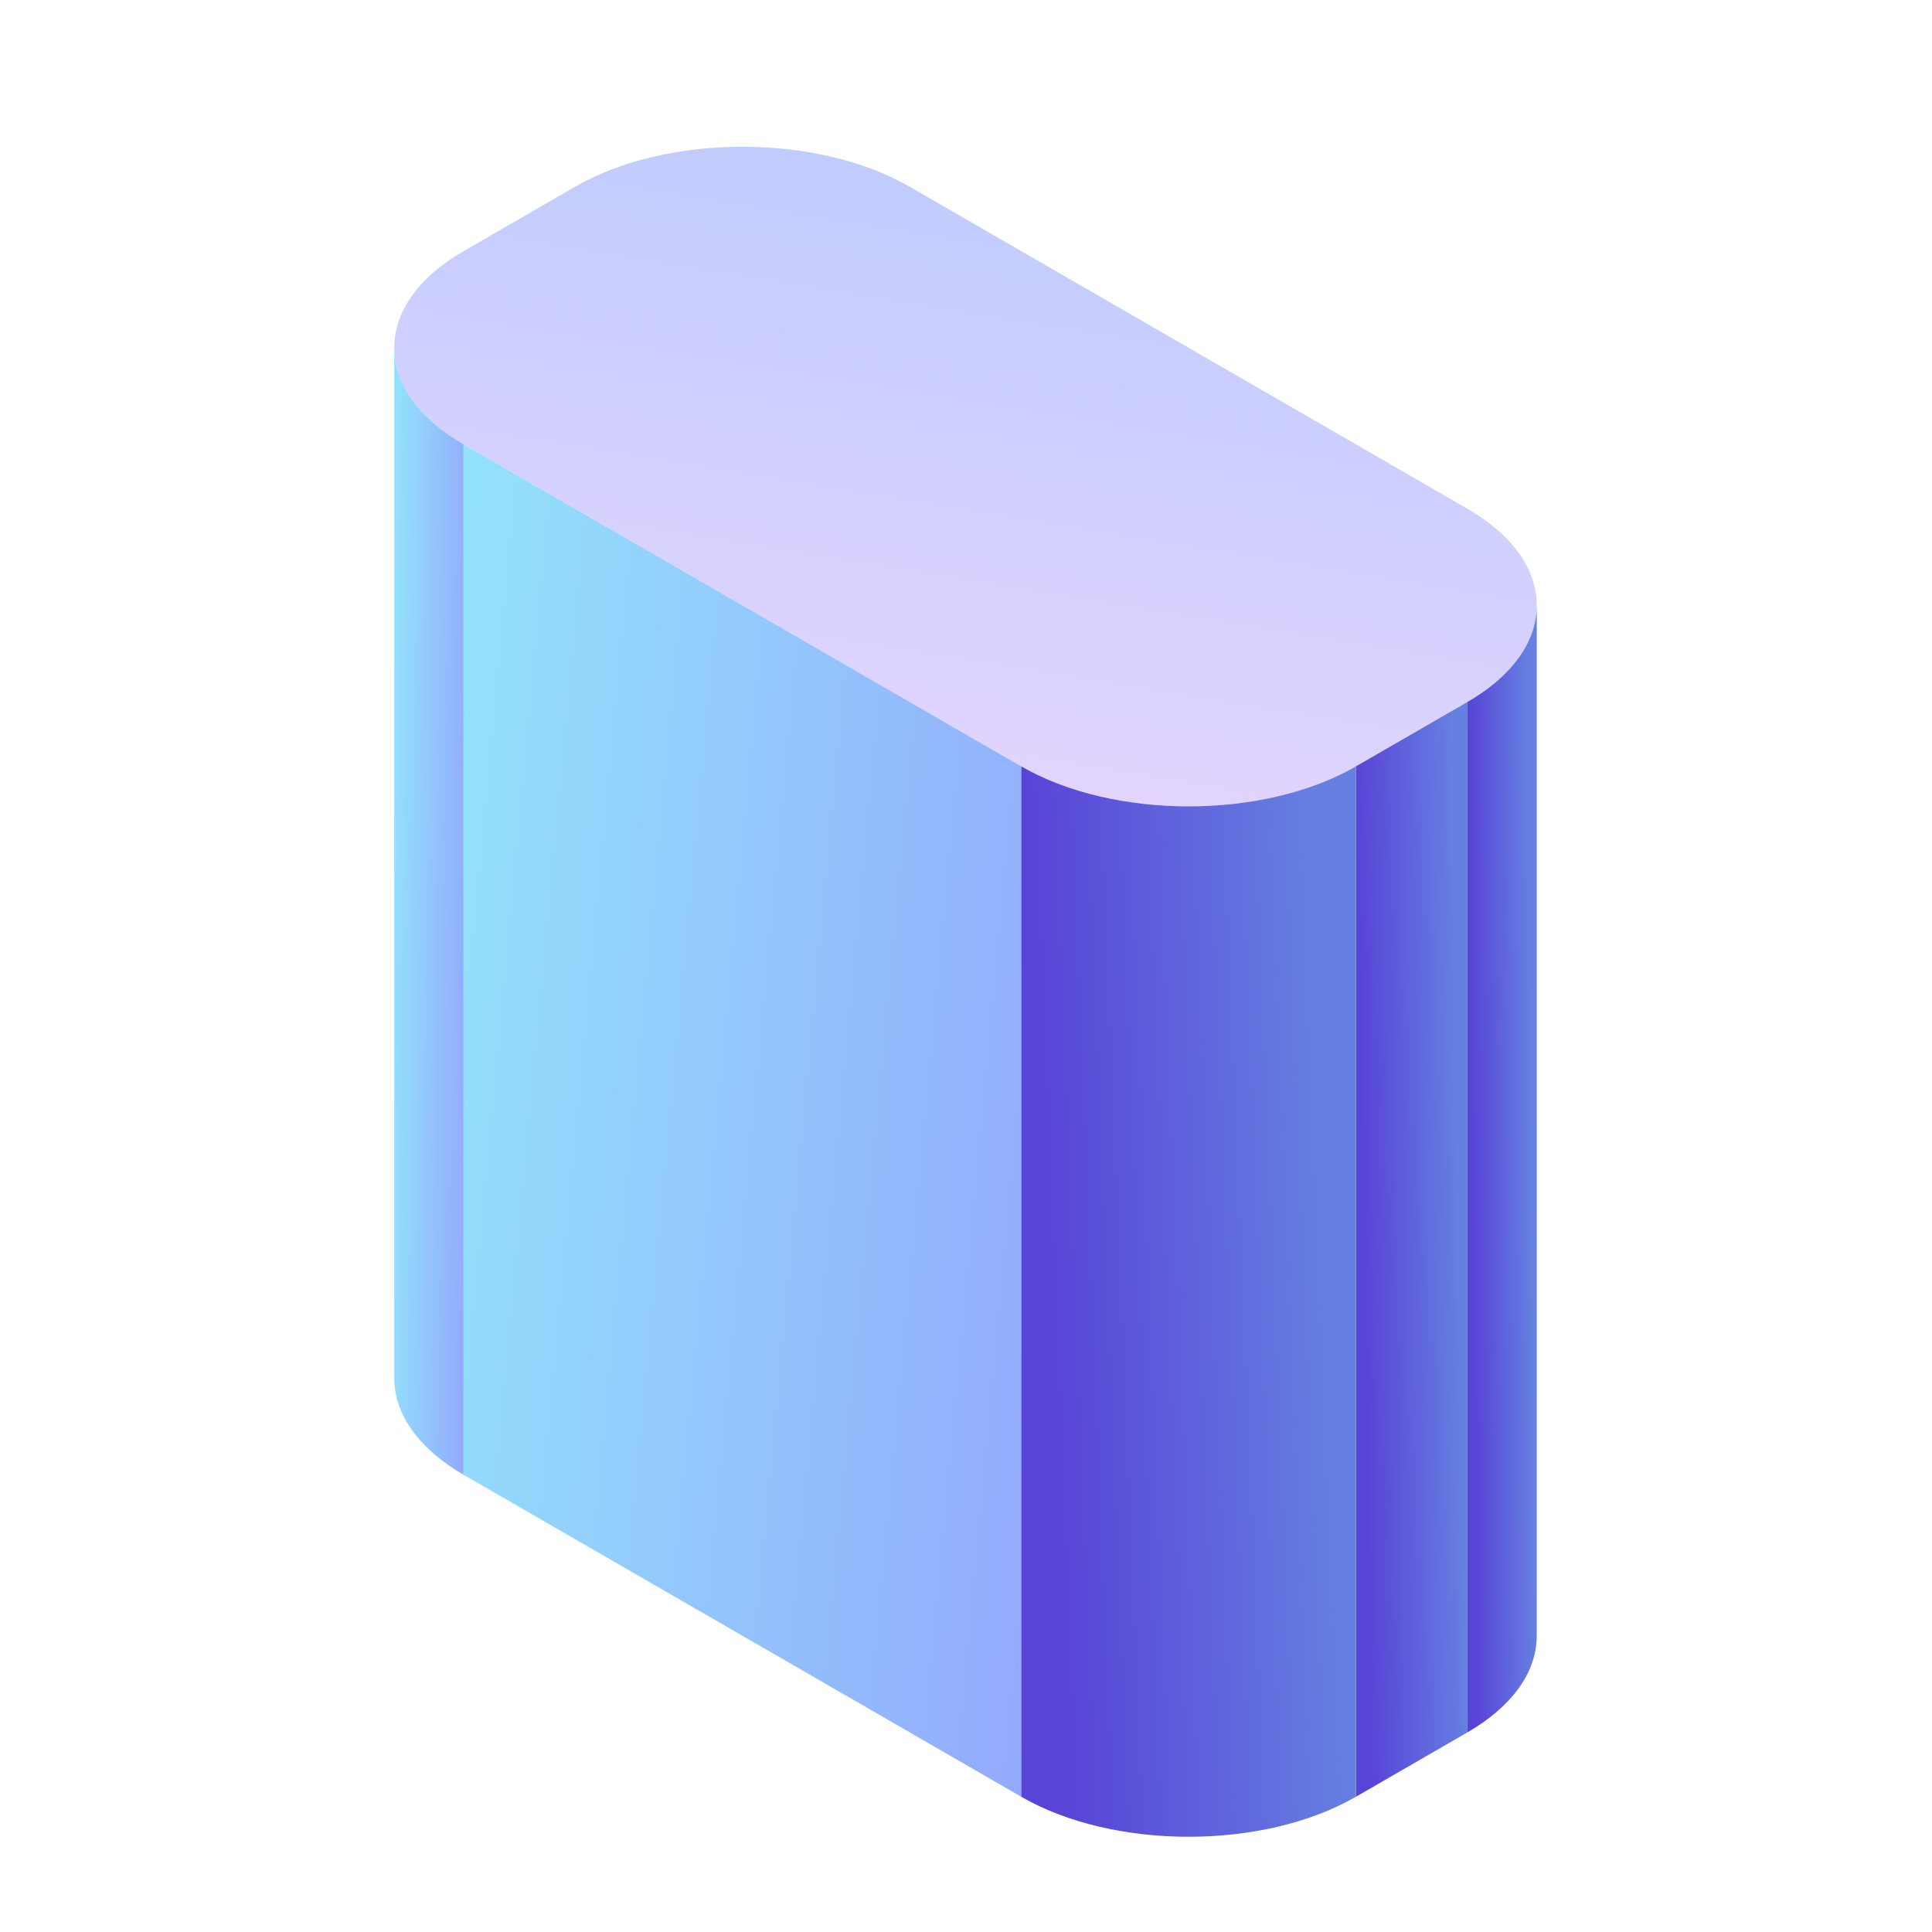
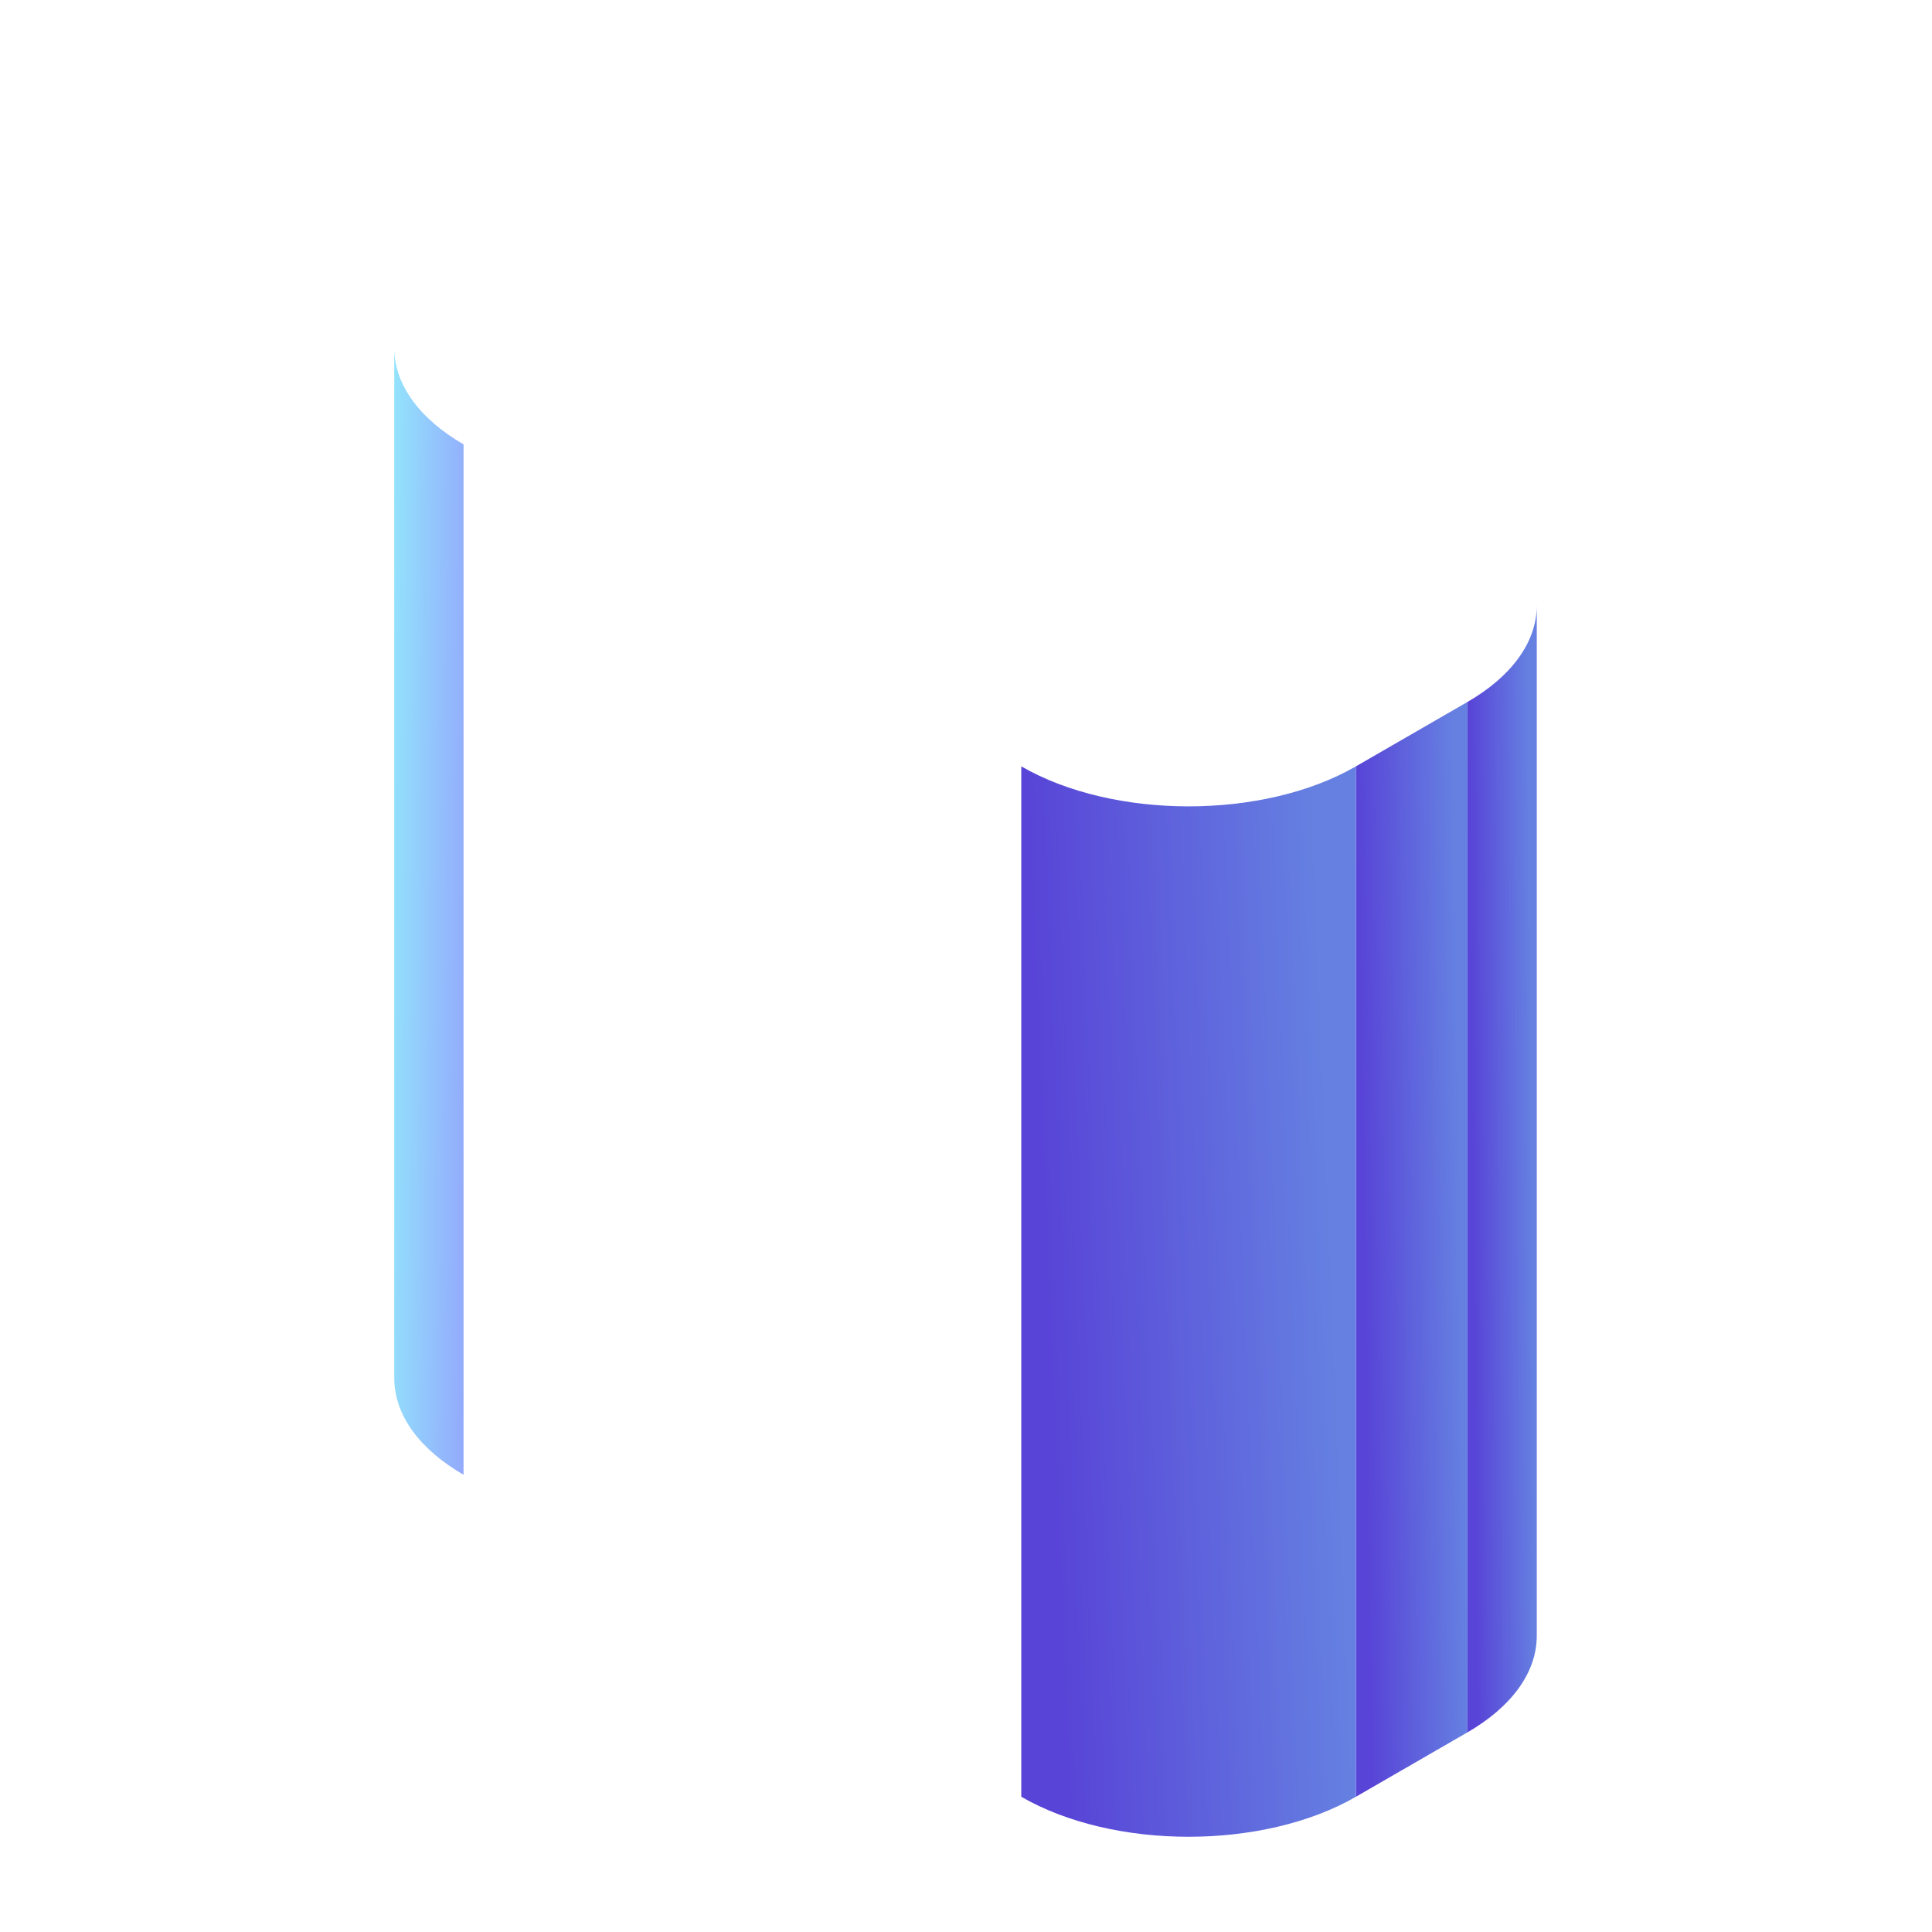
<svg xmlns="http://www.w3.org/2000/svg" fill="none" height="100%" overflow="visible" preserveAspectRatio="none" style="display: block;" viewBox="0 0 150 150" width="100%">
  <g id="Frame 2147238575">
    <g id="extrude-group">
-       <path d="M44.651 14.5C51.825 10.358 63.457 10.358 70.631 14.5L113.933 39.5C121.107 43.642 121.107 50.358 113.933 54.5L105.272 59.5C98.098 63.642 86.466 63.642 79.292 59.5L35.99 34.5C28.816 30.358 28.816 23.642 35.99 19.5L44.651 14.5Z" fill="url(#paint0_linear_0_500)" id="base-face" />
-       <rect fill="url(#paint1_linear_0_500)" height="80" id="left-face" transform="matrix(0.866 0.5 0 1 35.99 34.5)" width="50" />
      <rect fill="url(#paint2_linear_0_500)" height="80" id="right-face" transform="matrix(0.866 -0.5 0 1 105.272 59.5)" width="10" />
      <path d="M30.61 27C30.61 29.929 32.666 32.581 35.99 34.5V114.5C32.666 112.581 30.61 109.929 30.61 107V27Z" fill="url(#paint3_linear_0_500)" id="r-face-1" />
      <path d="M79.292 59.5C86.466 63.642 98.098 63.642 105.272 59.5V139.5C98.098 143.642 86.466 143.642 79.292 139.5V59.5Z" fill="url(#paint4_linear_0_500)" id="r-face-2" />
      <path d="M119.314 47C119.314 49.929 117.257 52.581 113.933 54.5V134.5C117.257 132.581 119.314 129.929 119.314 127V47Z" fill="url(#paint5_linear_0_500)" id="r-face-3" />
    </g>
  </g>
  <defs>
    <linearGradient gradientUnits="userSpaceOnUse" id="paint0_linear_0_500" x1="92.246" x2="100.906" y1="66.989" y2="14.066">
      <stop stop-color="#E5D5FF" />
      <stop offset="1" stop-color="#BDCBFD" />
    </linearGradient>
    <linearGradient gradientUnits="userSpaceOnUse" id="paint1_linear_0_500" x1="0" x2="57.564" y1="0" y2="5.874">
      <stop stop-color="#93E3FC" />
      <stop offset="1" stop-color="#93AAFC" />
    </linearGradient>
    <linearGradient gradientUnits="userSpaceOnUse" id="paint2_linear_0_500" x1="-3.06308e-06" x2="8.68" y1="-0.073" y2="-0.216">
      <stop stop-color="#5844D7" />
      <stop offset="1" stop-color="#6580E1" />
    </linearGradient>
    <linearGradient gradientUnits="userSpaceOnUse" id="paint3_linear_0_500" x1="30.61" x2="36.868" y1="27" y2="27.063">
      <stop stop-color="#93E3FC" />
      <stop offset="1" stop-color="#93AAFC" />
    </linearGradient>
    <linearGradient gradientUnits="userSpaceOnUse" id="paint4_linear_0_500" x1="79.292" x2="101.811" y1="59.424" y2="58.5">
      <stop stop-color="#5844D7" />
      <stop offset="1" stop-color="#6580E1" />
    </linearGradient>
    <linearGradient gradientUnits="userSpaceOnUse" id="paint5_linear_0_500" x1="113.933" x2="118.604" y1="46.92" y2="46.882">
      <stop stop-color="#5844D7" />
      <stop offset="1" stop-color="#6580E1" />
    </linearGradient>
  </defs>
</svg>